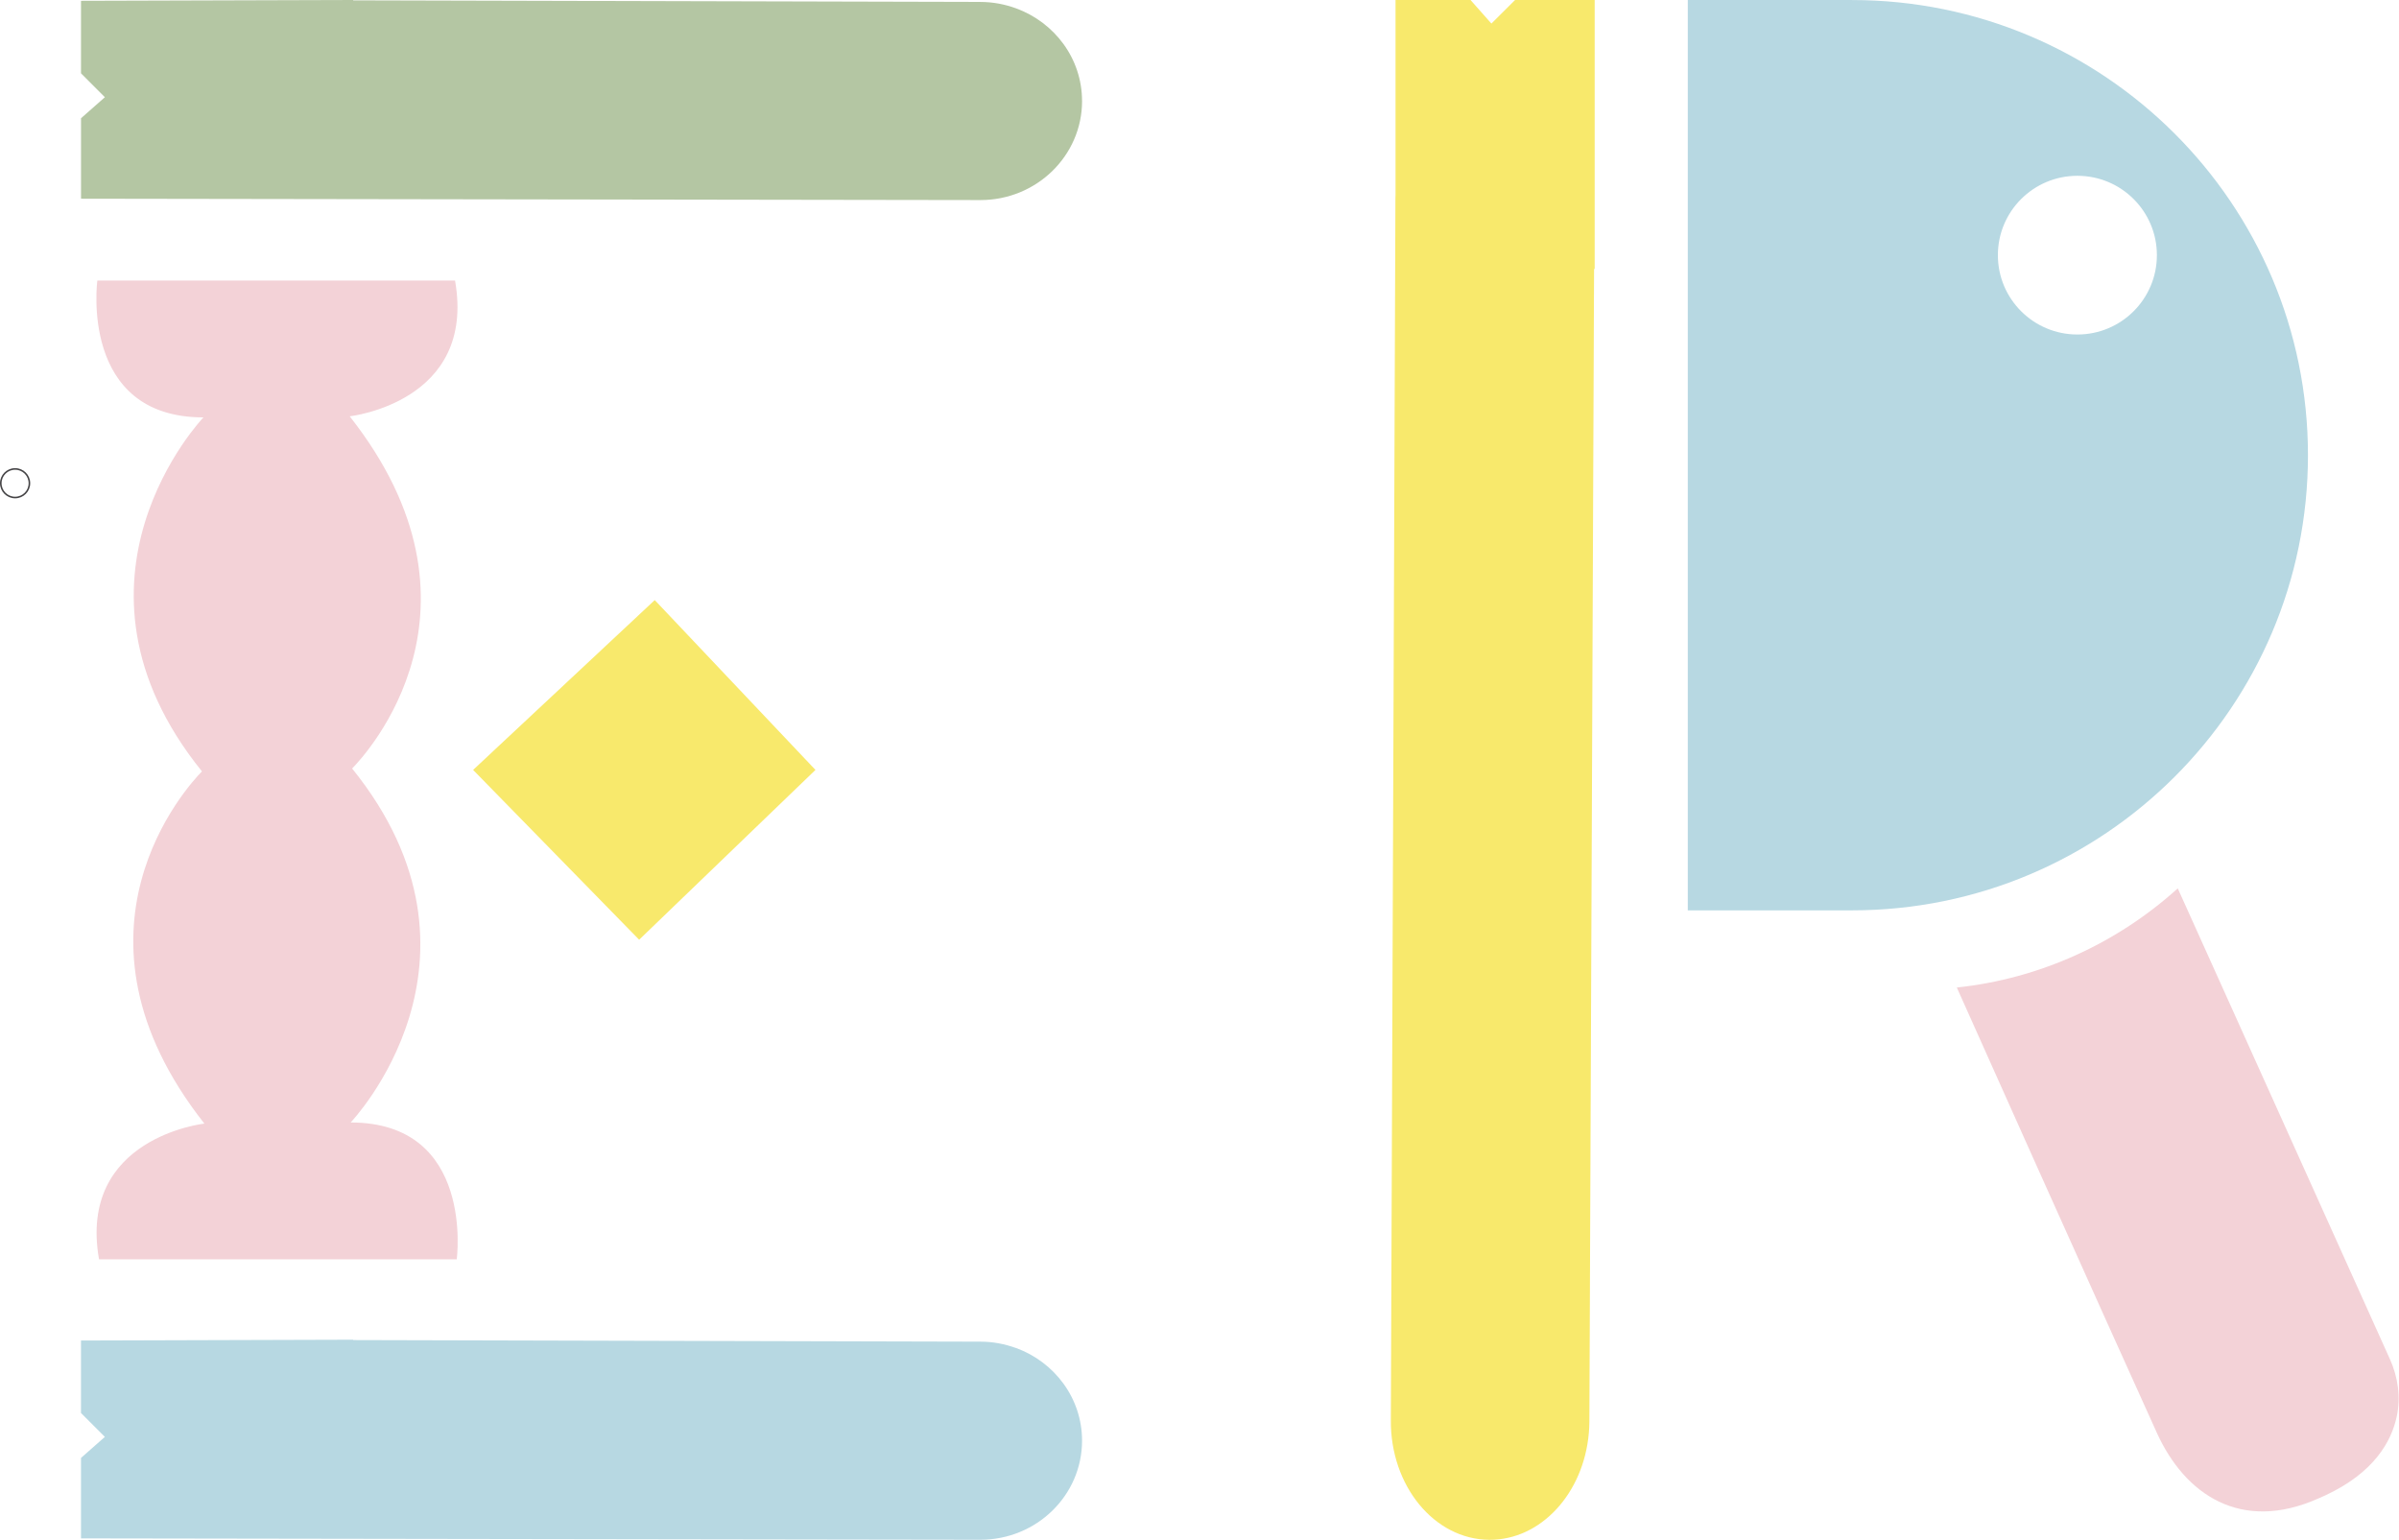
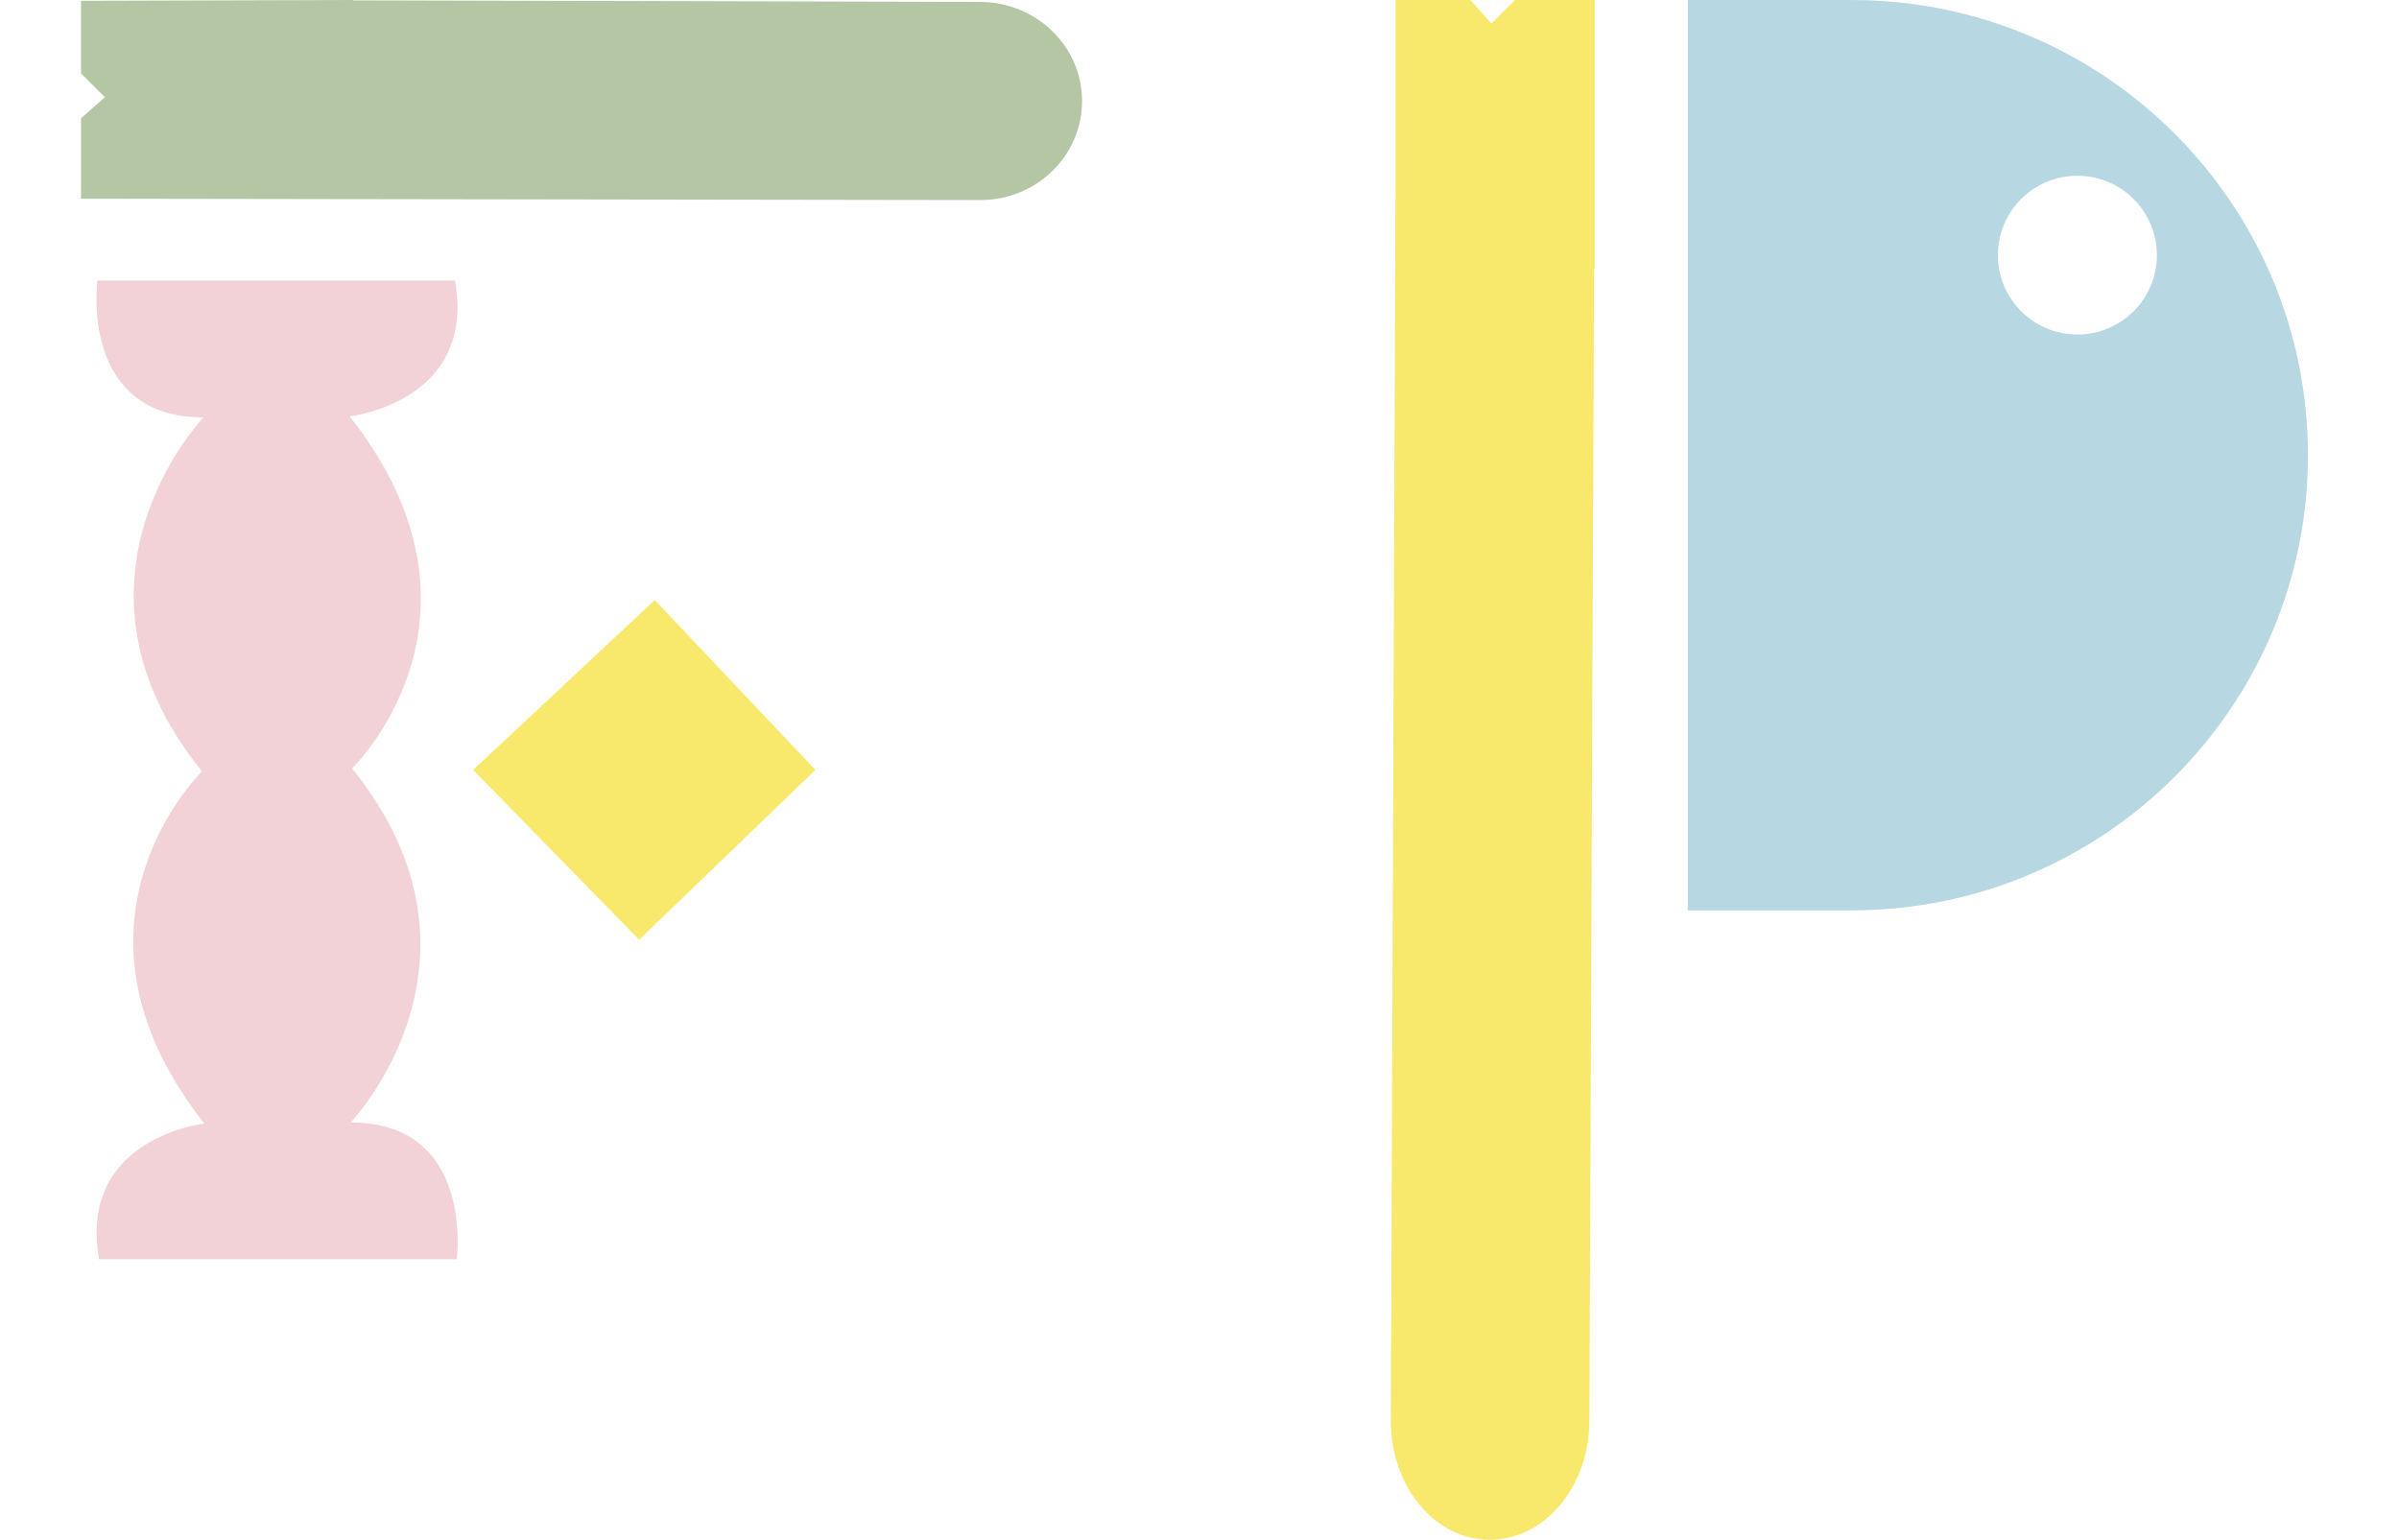
<svg xmlns="http://www.w3.org/2000/svg" fill="none" viewBox="0 0 458 294" height="294" width="458">
-   <path stroke-width="0.302" stroke="#454446" d="M0.151 92.264C0.151 90.755 1.376 89.537 2.884 89.537C4.397 89.537 5.616 90.754 5.616 92.264C5.616 93.774 4.397 94.992 2.884 94.992C1.371 94.992 0.151 93.774 0.151 92.264Z" />
  <path fill="#F8E96C" d="M122.021 179.424L155.682 147.002L125 114.575L90.322 147.002L122.021 179.424Z" />
  <path fill="#F3D2D7" d="M18.912 240.44H87.199C87.199 240.44 90.689 214.317 66.944 214.317C66.944 214.317 96.69 183.238 67.226 146.732C69.934 143.986 95.61 116.089 66.763 79.487C66.763 79.487 90.965 76.821 86.874 53.57H18.582C18.582 53.57 15.092 79.694 38.837 79.694C38.837 79.694 9.091 110.773 38.555 147.284C35.847 150.03 10.171 177.927 39.018 214.529C39.018 214.529 14.816 217.195 18.907 240.446L18.912 240.44Z" />
-   <path fill="#B7D8E2" d="M193.931 257.371C191.819 256.606 189.547 256.165 187.163 256.165C187.163 256.165 110.79 255.969 67.424 255.862V255.793L20.819 255.932L15.461 255.947V269.787C15.461 269.787 15.466 269.798 15.472 269.798L20.02 274.349L15.466 278.364V293.728L187.169 293.989C197.889 293.989 206.577 285.518 206.577 275.072C206.577 266.946 201.31 260.042 193.936 257.36L193.931 257.371Z" />
  <path fill="#B4C6A3" d="M206.576 19.289C206.576 11.163 201.309 4.259 193.935 1.577C191.823 0.813 189.551 0.372 187.167 0.372C187.167 0.372 110.794 0.175 67.428 0.069V0L20.822 0.138L15.465 0.154V13.999C15.465 13.999 15.47 14.01 15.476 14.01L20.024 18.561L15.47 22.576V37.94L187.173 38.2C197.893 38.2 206.581 29.73 206.581 19.283L206.576 19.289Z" />
-   <path fill="#F3D2D7" d="M415.762 169.621C404.131 180.136 389.383 186.881 373.582 188.548C373.582 188.633 402.099 252.256 411.771 273.574C417.113 285.342 427.833 292.703 442.634 286.091C443.081 285.889 443.539 285.698 444.002 285.486C453.217 281.168 456.547 275.262 457.574 270.43C458.356 266.755 457.808 262.925 456.27 259.516C456.27 259.516 415.804 169.663 415.767 169.626L415.762 169.621Z" />
  <path fill="#B7D8E2" d="M353.557 0.006H322.221V173.817H353.557C401.642 173.817 440.619 134.905 440.619 86.911C440.619 38.918 401.637 0.006 353.557 0.006ZM396.599 63.868C388.214 63.868 381.42 57.086 381.42 48.716C381.42 40.346 388.214 33.565 396.599 33.565C404.984 33.565 411.778 40.346 411.778 48.716C411.778 57.086 404.984 63.868 396.599 63.868Z" />
  <path fill="#F8E96C" d="M289.239 0.006L284.728 4.499L280.748 0.006H266.426V37.128C266.426 37.362 266.405 37.596 266.405 37.834L265.532 271.168C265.431 283.696 273.837 293.92 284.302 293.999C294.155 294.079 302.322 285.136 303.328 273.633C303.392 272.921 303.429 272.199 303.434 271.466L304.328 51.361H304.445V0.006H289.234H289.239Z" />
</svg>